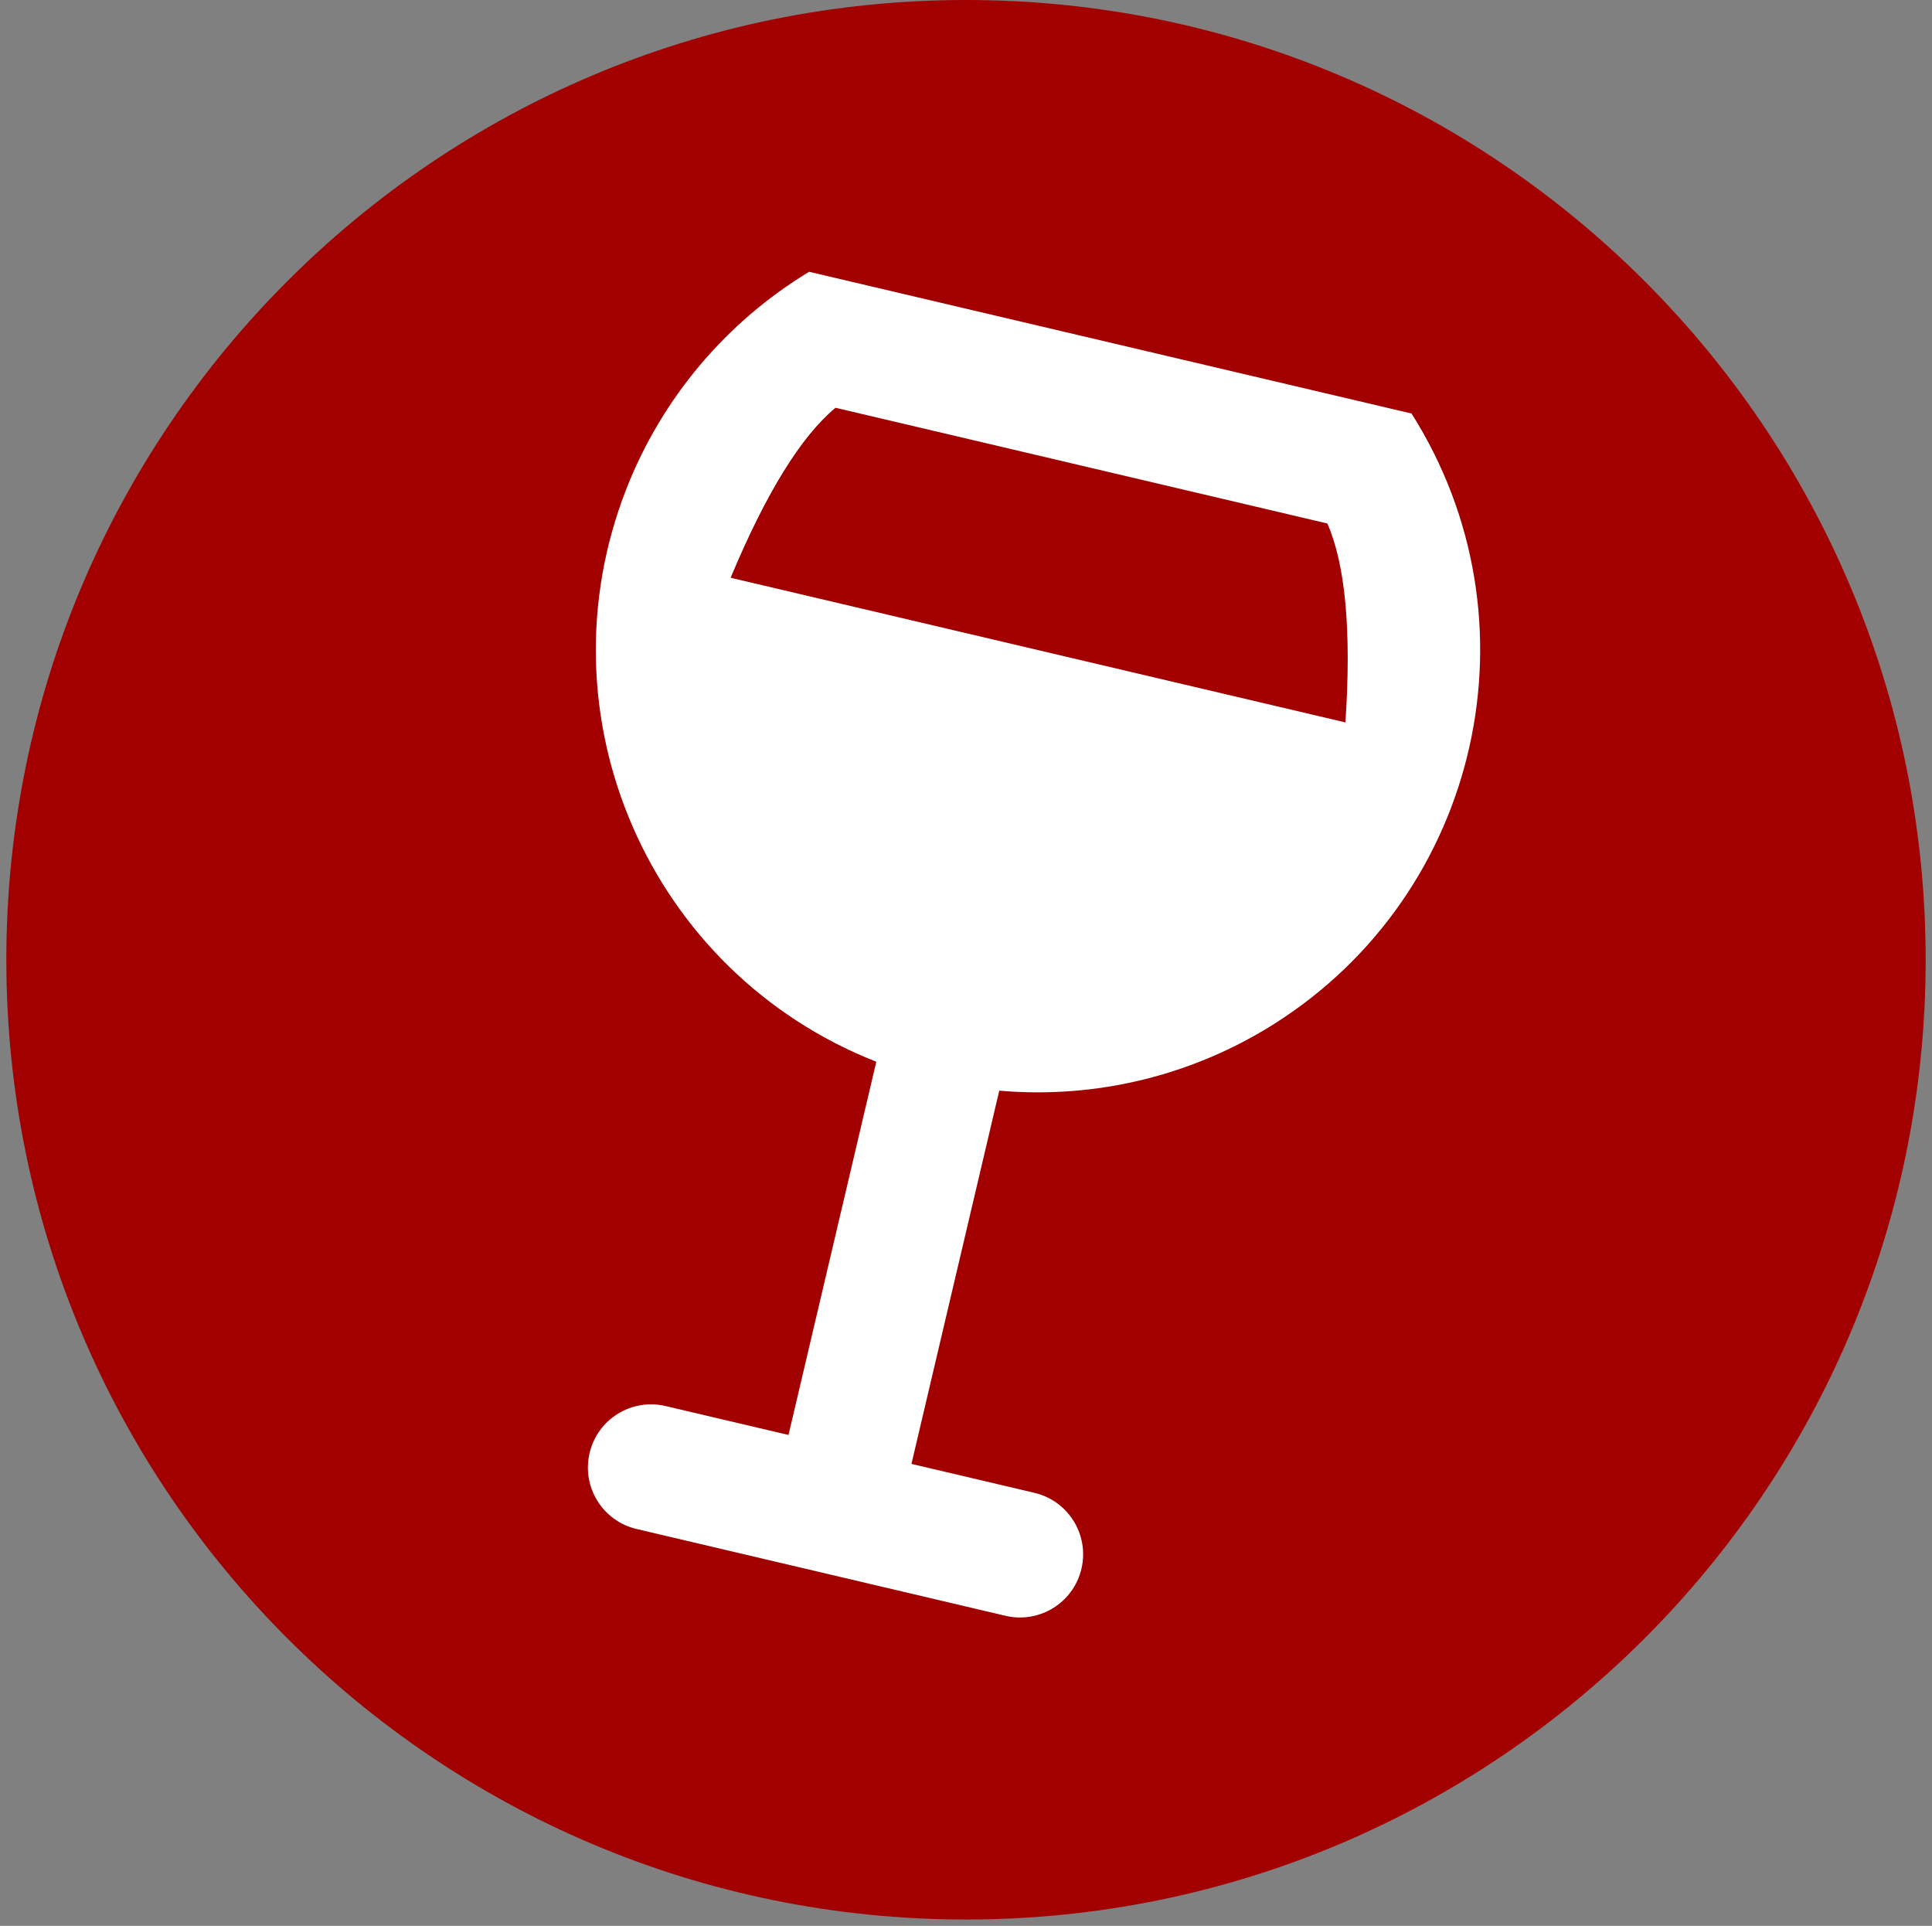
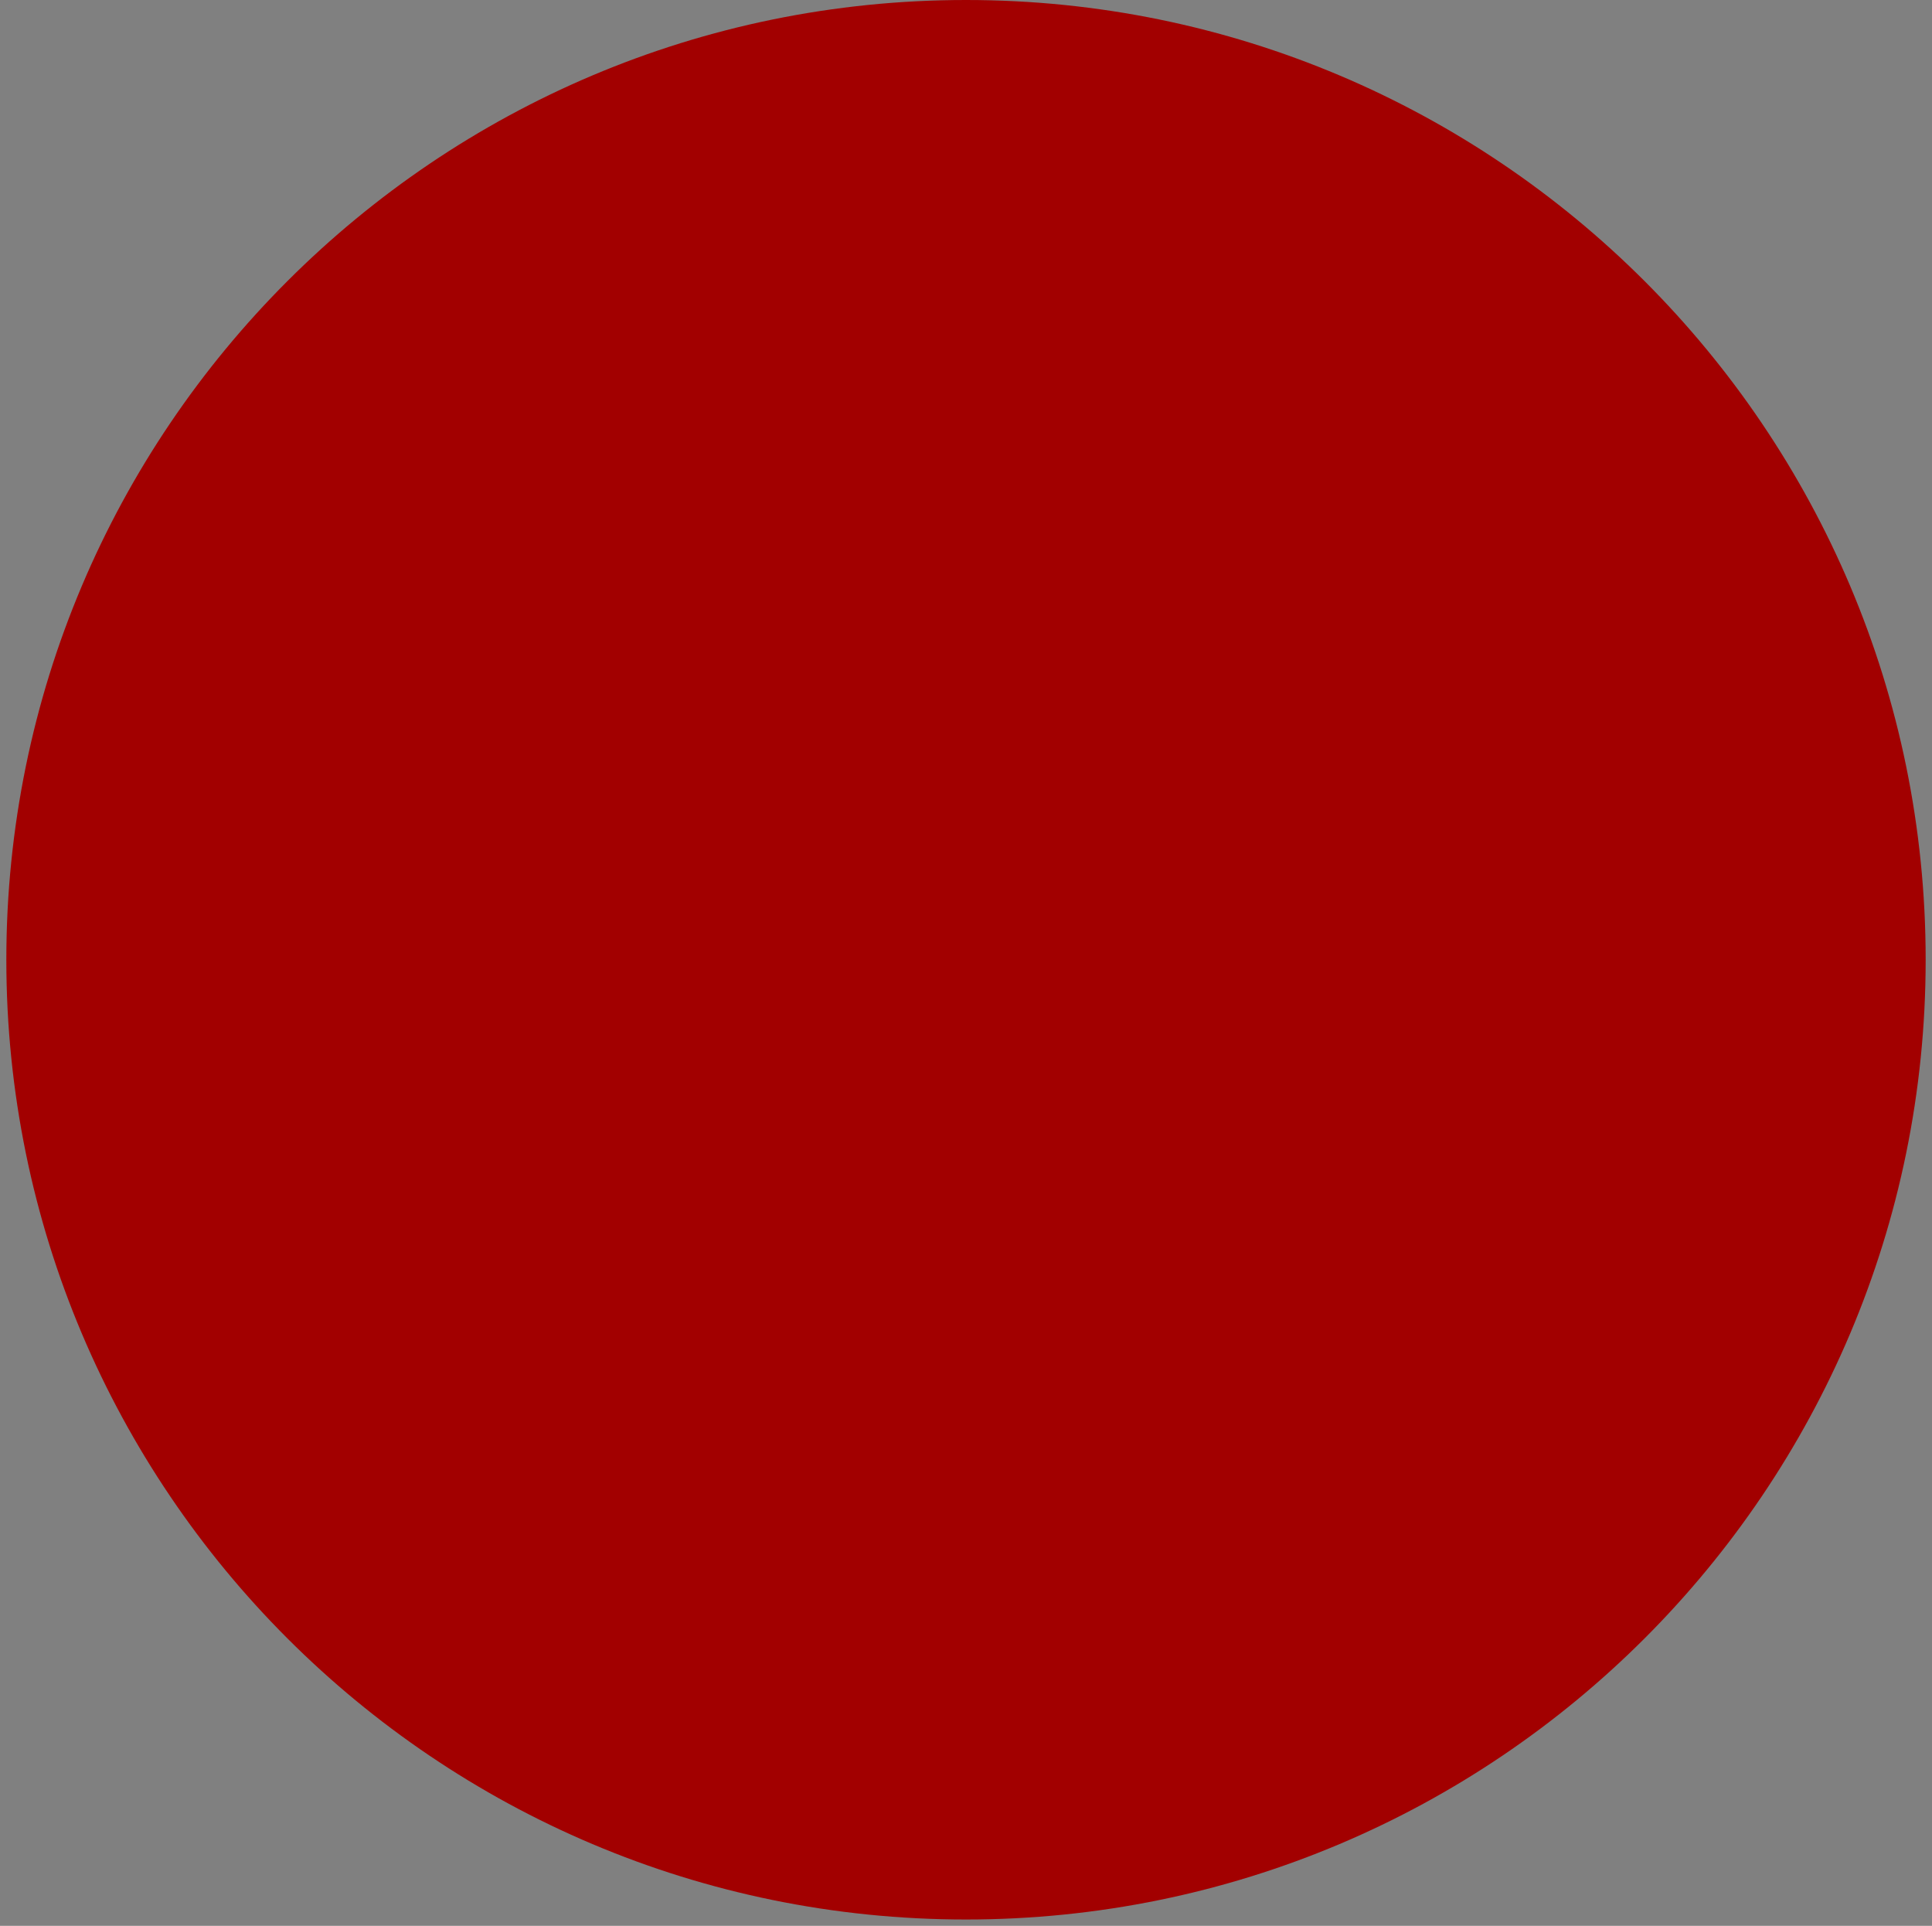
<svg xmlns="http://www.w3.org/2000/svg" width="305" height="304" overflow="hidden">
  <rect width="100%" height="100%" fill="#808080" stroke="none" />
  <defs>
    <clipPath id="clip0">
      <path d="M688 378 993 378 993 682 688 682Z" fill-rule="evenodd" clip-rule="evenodd" />
    </clipPath>
    <clipPath id="clip1">
-       <path d="M751.382 385.273 984.326 440.078 929.522 673.022 696.578 618.218Z" fill-rule="evenodd" clip-rule="evenodd" />
-     </clipPath>
+       </clipPath>
    <clipPath id="clip2">
      <path d="M751.382 385.273 984.326 440.078 929.522 673.022 696.578 618.218Z" fill-rule="evenodd" clip-rule="evenodd" />
    </clipPath>
    <clipPath id="clip3">
-       <path d="M751.382 385.273 984.326 440.078 929.522 673.022 696.578 618.218Z" fill-rule="evenodd" clip-rule="evenodd" />
-     </clipPath>
+       </clipPath>
  </defs>
  <g clip-path="url(#clip0)" transform="translate(-688 -378)">
    <path d="M689 529.5C689 445.829 756.829 378 840.5 378 924.171 378 992 445.829 992 529.5 992 613.171 924.171 681 840.5 681 756.829 681 689 613.171 689 529.5Z" fill="#A20000" fill-rule="evenodd" />
    <g clip-path="url(#clip1)">
      <g clip-path="url(#clip2)">
        <g clip-path="url(#clip3)">
          <path d="M812.478 604.512 826.339 545.597C790.456 531.483 772.809 490.952 786.924 455.069 792.525 440.83 802.648 428.825 815.737 420.901L910.837 443.275C931.459 475.856 921.763 518.985 889.182 539.607 876.253 547.79 860.994 551.499 845.751 550.164L831.89 609.079 851.302 613.646C856.662 614.908 859.986 620.276 858.724 625.636 857.463 630.996 852.095 634.32 846.735 633.058L788.499 619.357C783.138 618.096 779.815 612.728 781.076 607.368 782.338 602.007 787.705 598.684 793.066 599.945L812.478 604.512ZM803.34 469.2 900.4 492.035C901.355 477.612 900.407 467.146 897.544 460.634L819.896 442.366C814.431 446.918 808.915 455.864 803.34 469.2Z" fill="#FFFFFF" />
        </g>
      </g>
    </g>
  </g>
</svg>